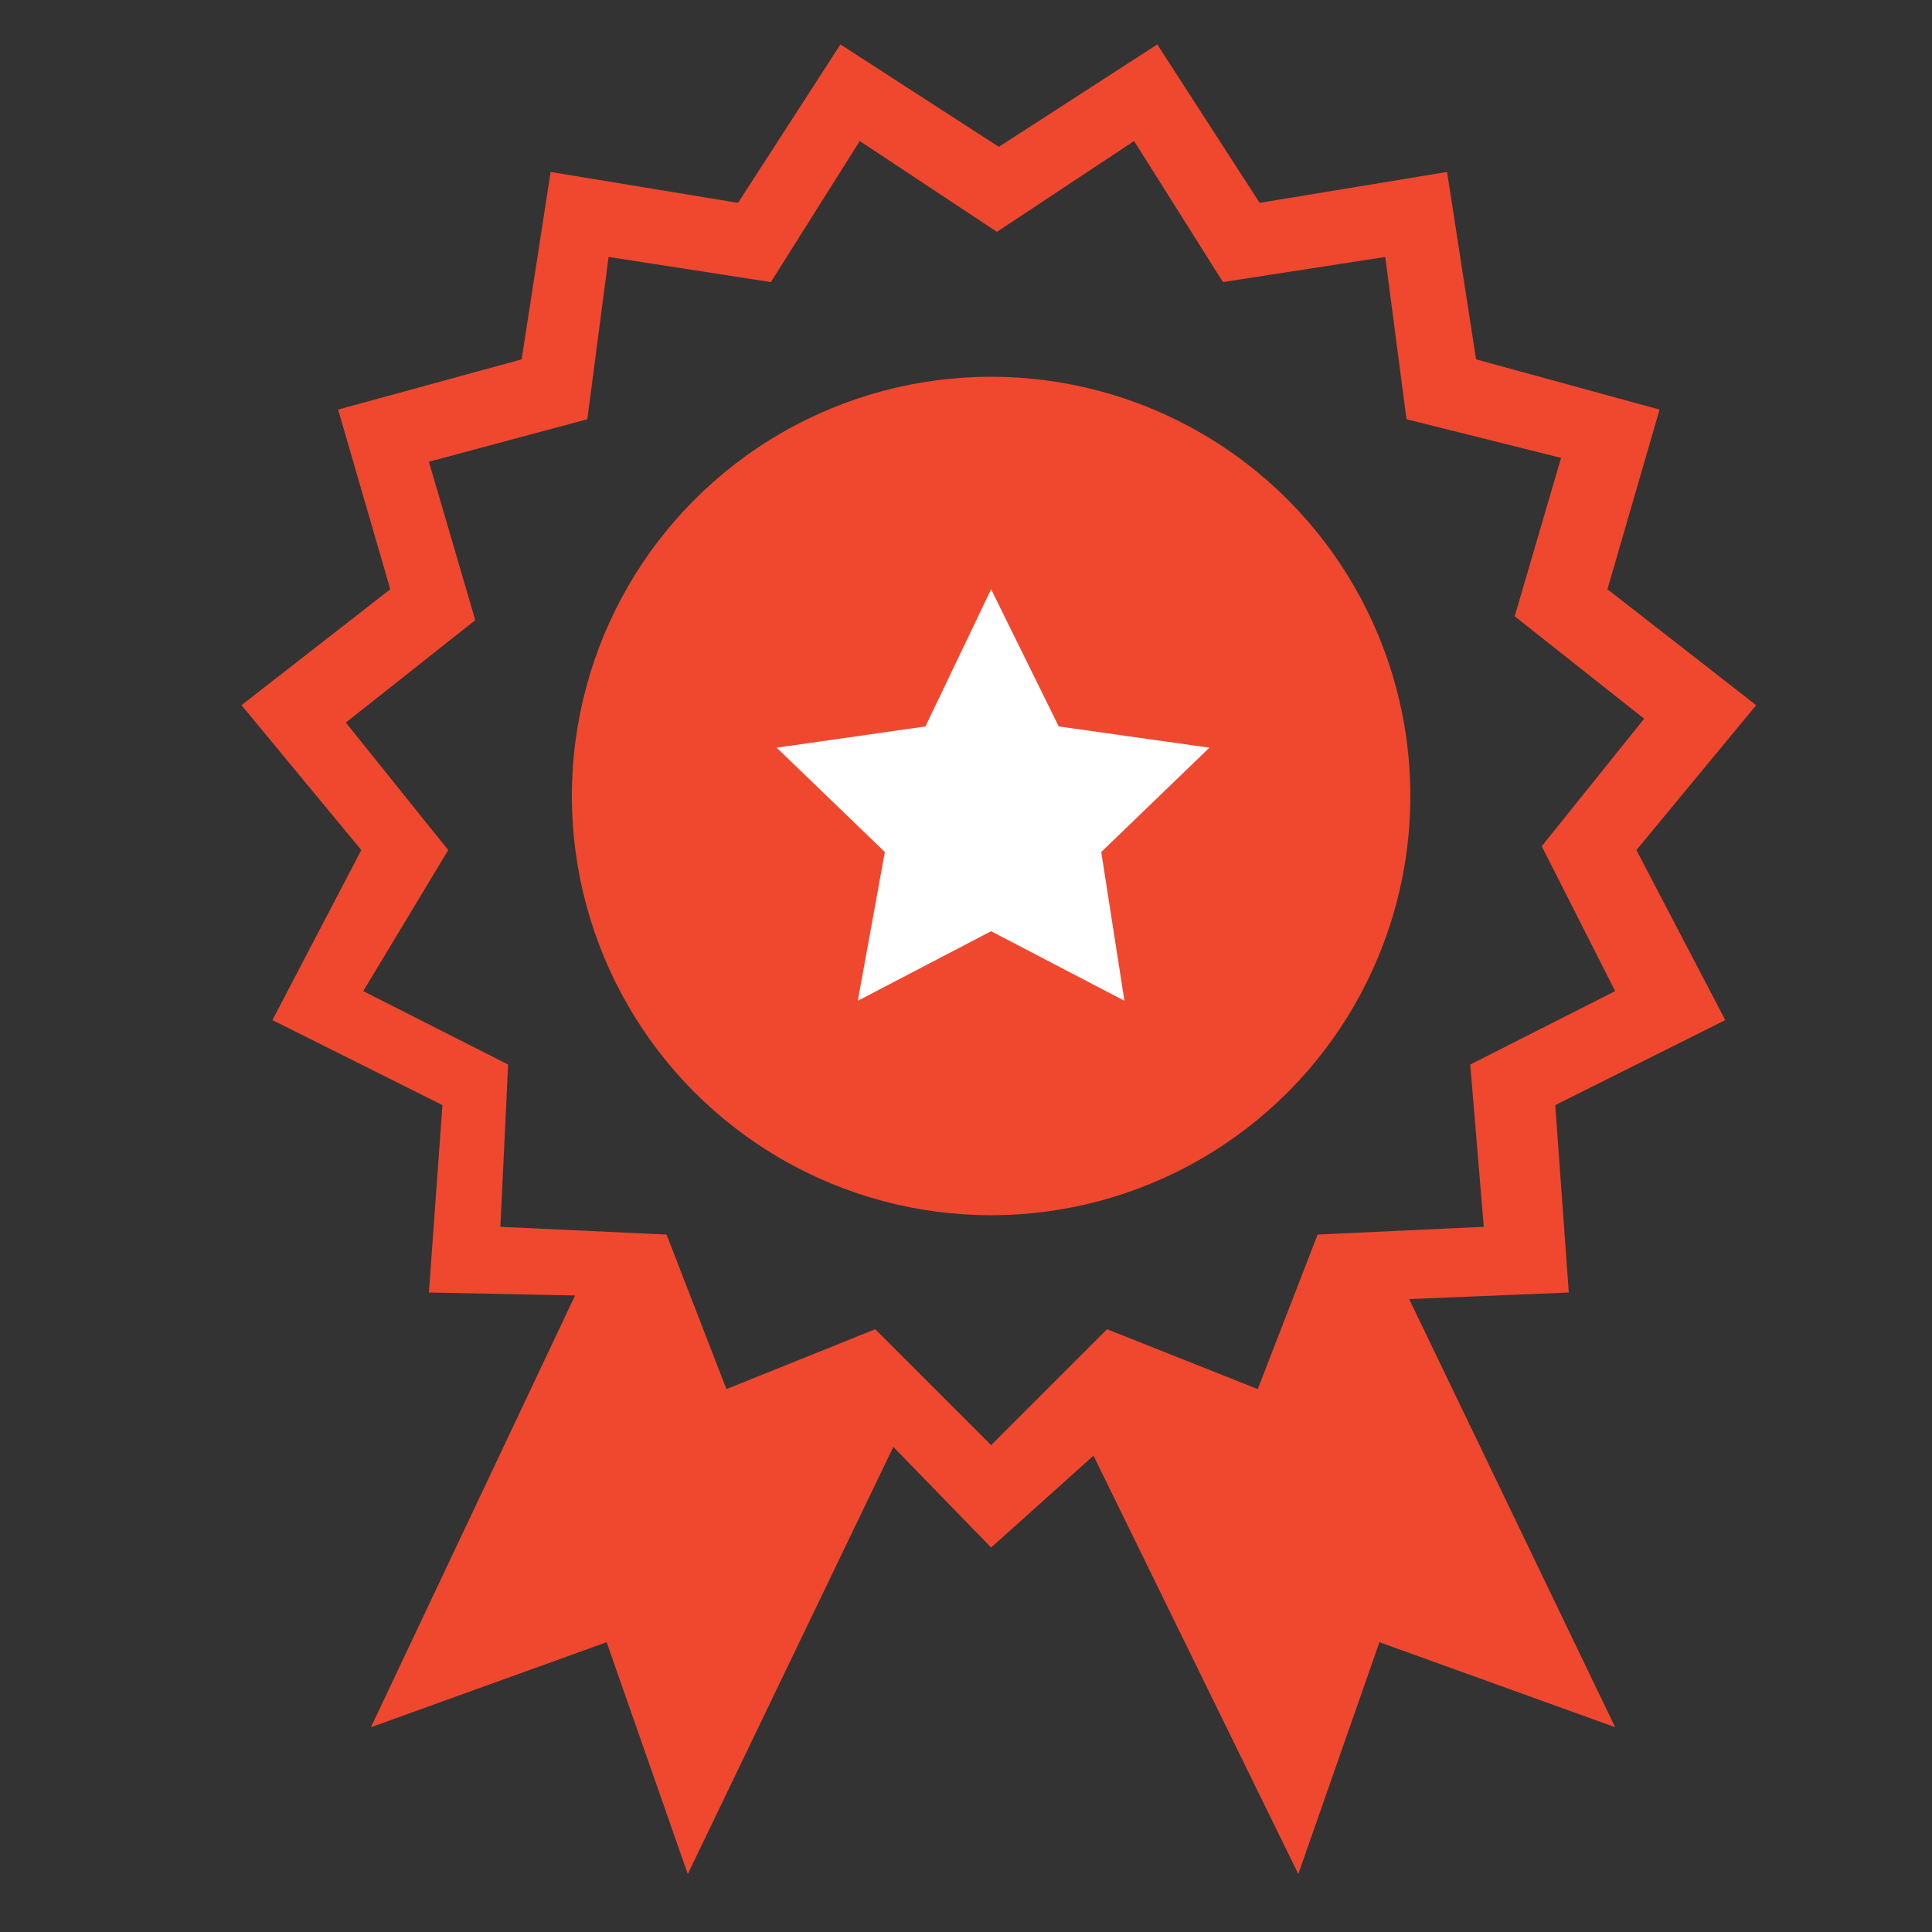
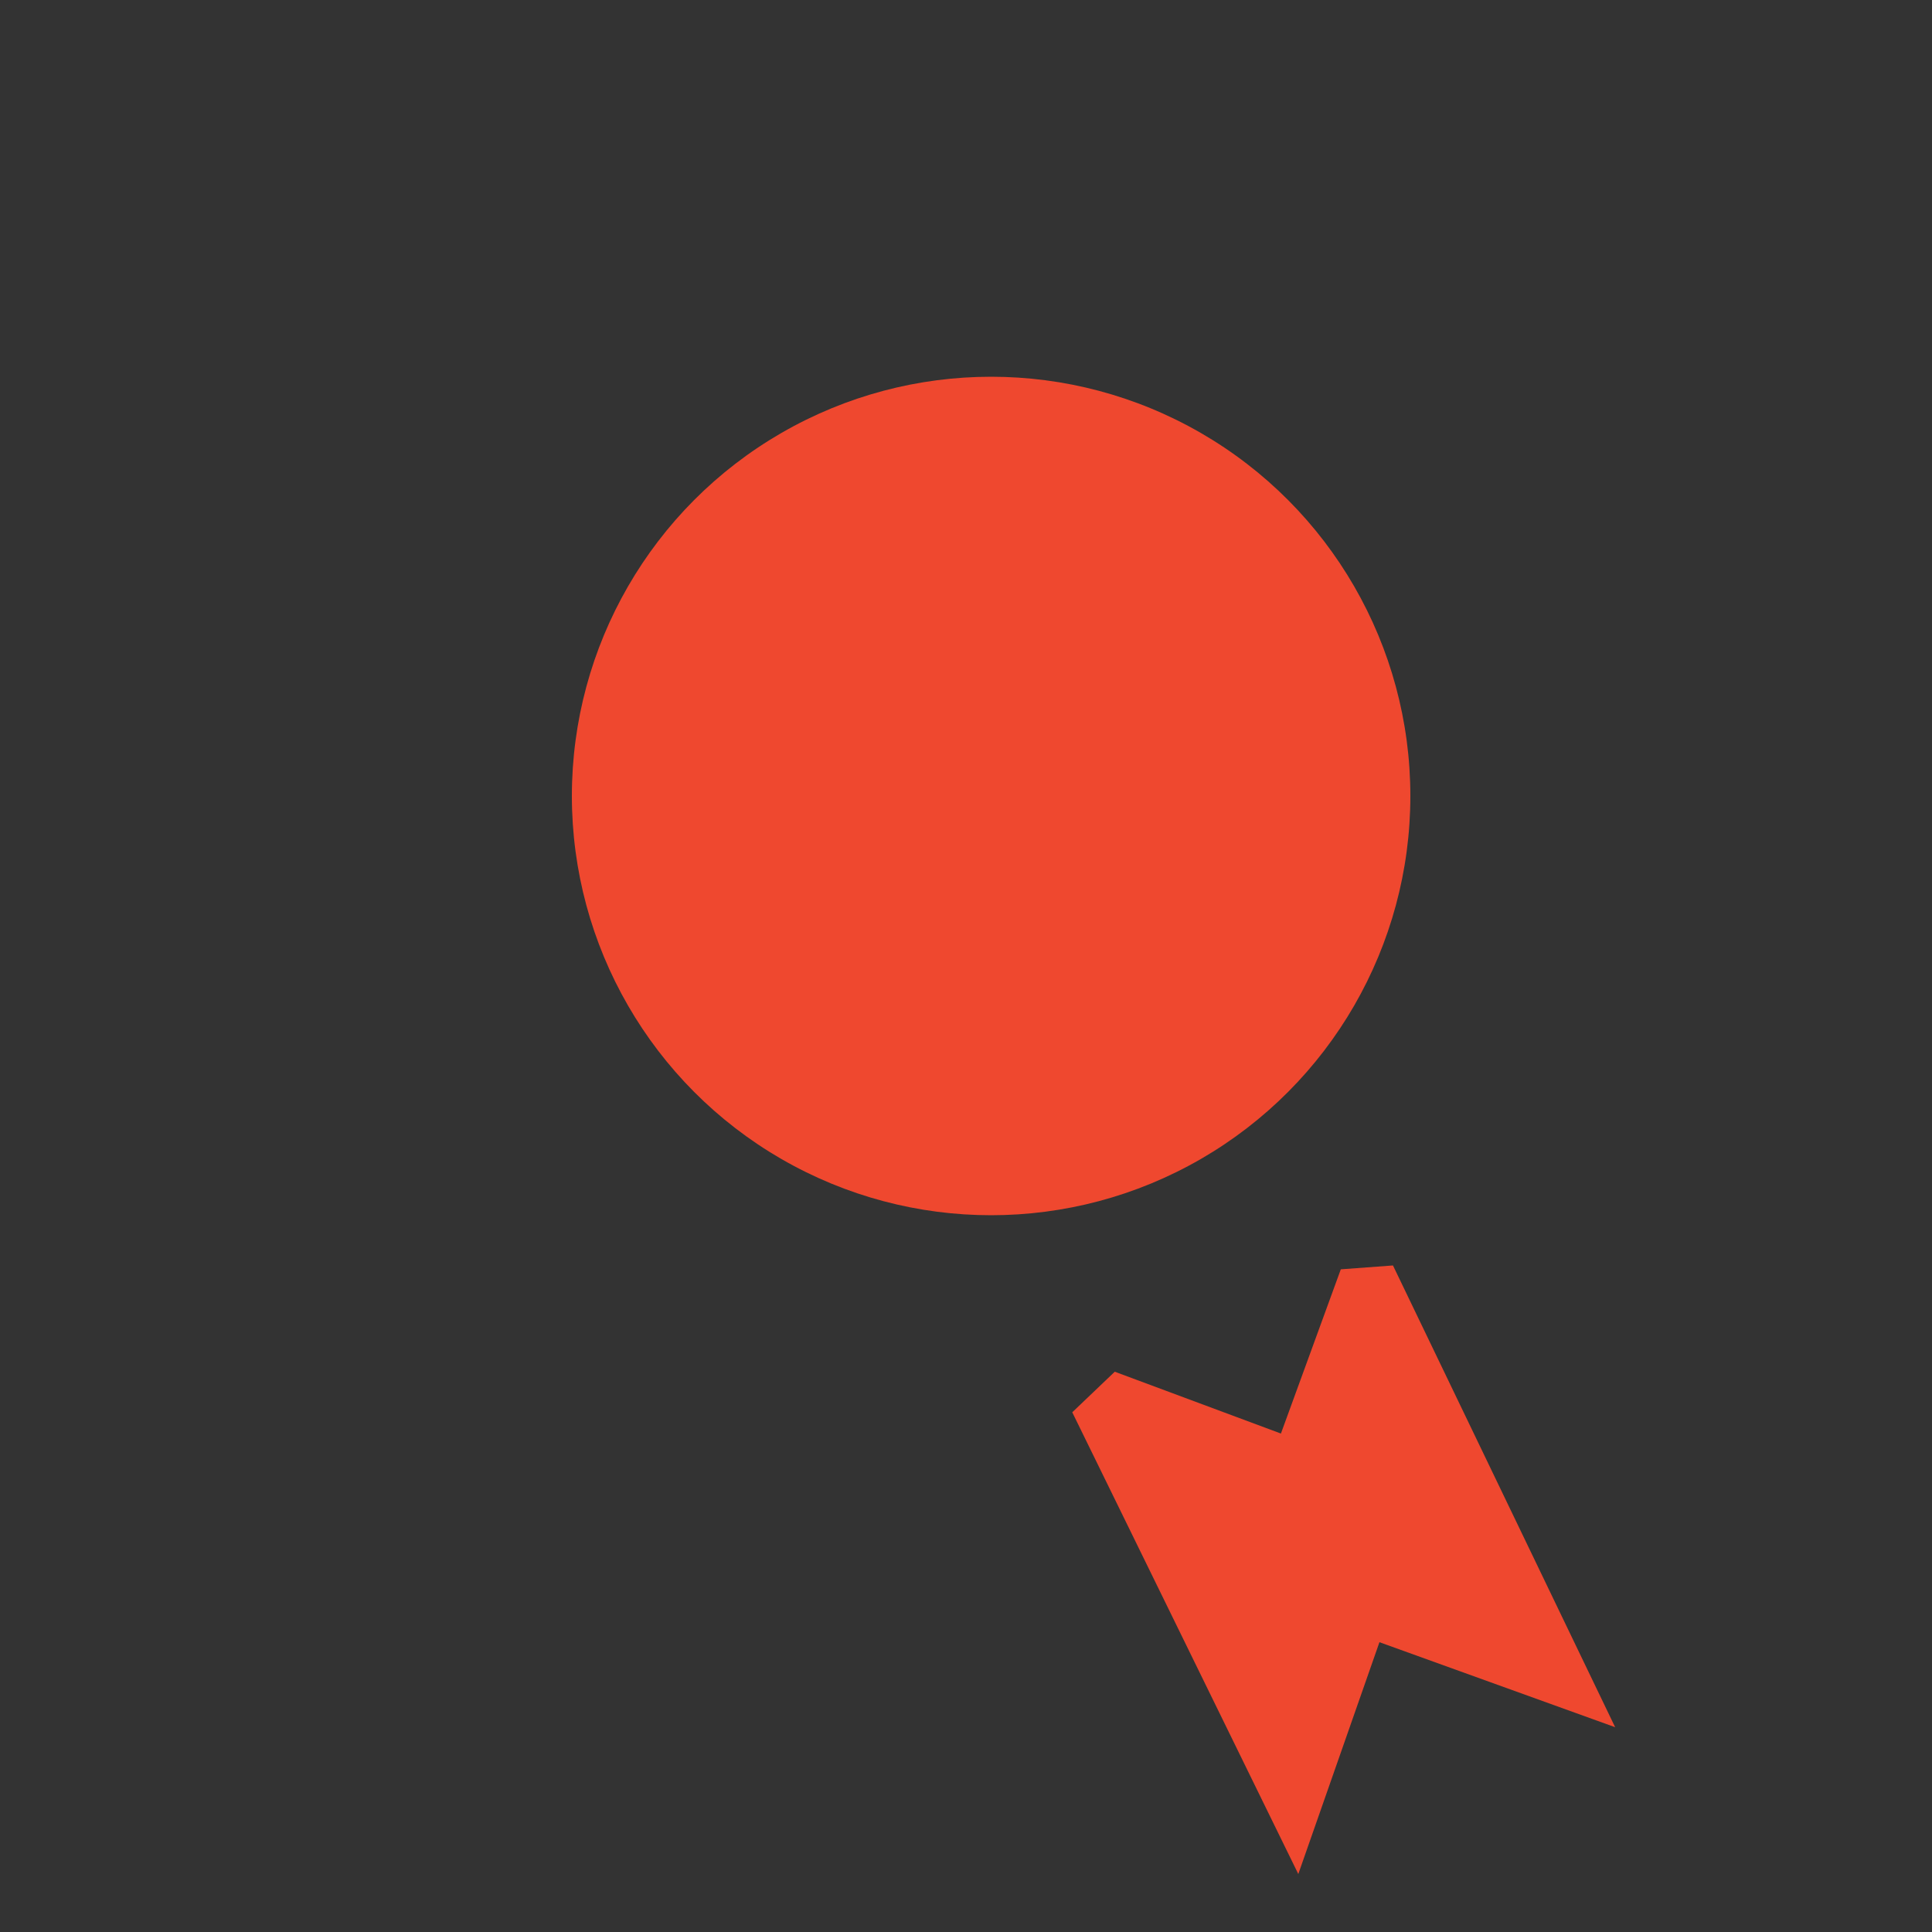
<svg xmlns="http://www.w3.org/2000/svg" version="1.1" id="Layer_1" x="0px" y="0px" viewBox="0 0 100 100" style="enable-background:new 0 0 100 100;" xml:space="preserve">
  <rect x="0" y="0" width="100" height="100" fill="#333333" stroke="none" />
  <style type="text/css">
	.st0{fill:#EF482F;}
	.st1{fill:#FFFFFF;}
</style>
  <g>
    <g>
-       <polygon class="st0" points="44.9,71 36.4,74.2 33.3,65.7 30.5,65.5 19.2,89.4 31.4,85 35.6,97 47.1,73.1   " />
      <polygon class="st0" points="69.4,65.7 66.3,74.2 57.7,71 55.5,73.1 67.2,97 71.4,85 83.6,89.4 72.1,65.5   " />
    </g>
    <circle class="st0" cx="51.3" cy="41.2" r="21.7" />
-     <polygon class="st1" points="51.3,30.5 54.8,37.6 62.6,38.7 57,44.1 58.2,51.8 51.3,48.2 44.4,51.8 45.8,44.1 40.2,38.7 47.9,37.6     " />
-     <path class="st0" d="M51.3,80.1L44.4,73l-9.1,3.5L32,67.1l-9.8-0.2l0.7-9.7l-8.8-4.4l4.6-8.8l-6.2-7.5l7.7-6l-2.7-9.3l9.5-2.6   l1.5-9.7l9.7,1.6l5.3-8.2l8.2,5.3l8.2-5.3l5.3,8.2l9.7-1.6l1.5,9.7l9.5,2.6l-2.7,9.3l7.7,6l-6.2,7.5l4.6,8.8l-8.8,4.4l0.7,9.7   l-9.7,0.4l-3.3,9.3l-9.1-3.5L51.3,80.1z M45.3,68.8l6,6l6-6l7.8,3.1l3.1-8l8.6-0.4l-0.7-8.4l7.5-3.8l-3.8-7.5l5.3-6.6l-6.7-5.3   l2.4-8.2l-8-2l-1.1-8.4l-8.4,1.3l-4.6-7.3l-7.1,4.7l-7.1-4.7l-4.6,7.3l-8.4-1.3l-1.1,8.4l-8.2,2.2l2.4,8.2l-6.7,5.3l5.3,6.6   l-4.4,7.3l7.5,3.8l-0.4,8.4l8.6,0.4l3.1,8L45.3,68.8z" />
  </g>
</svg>